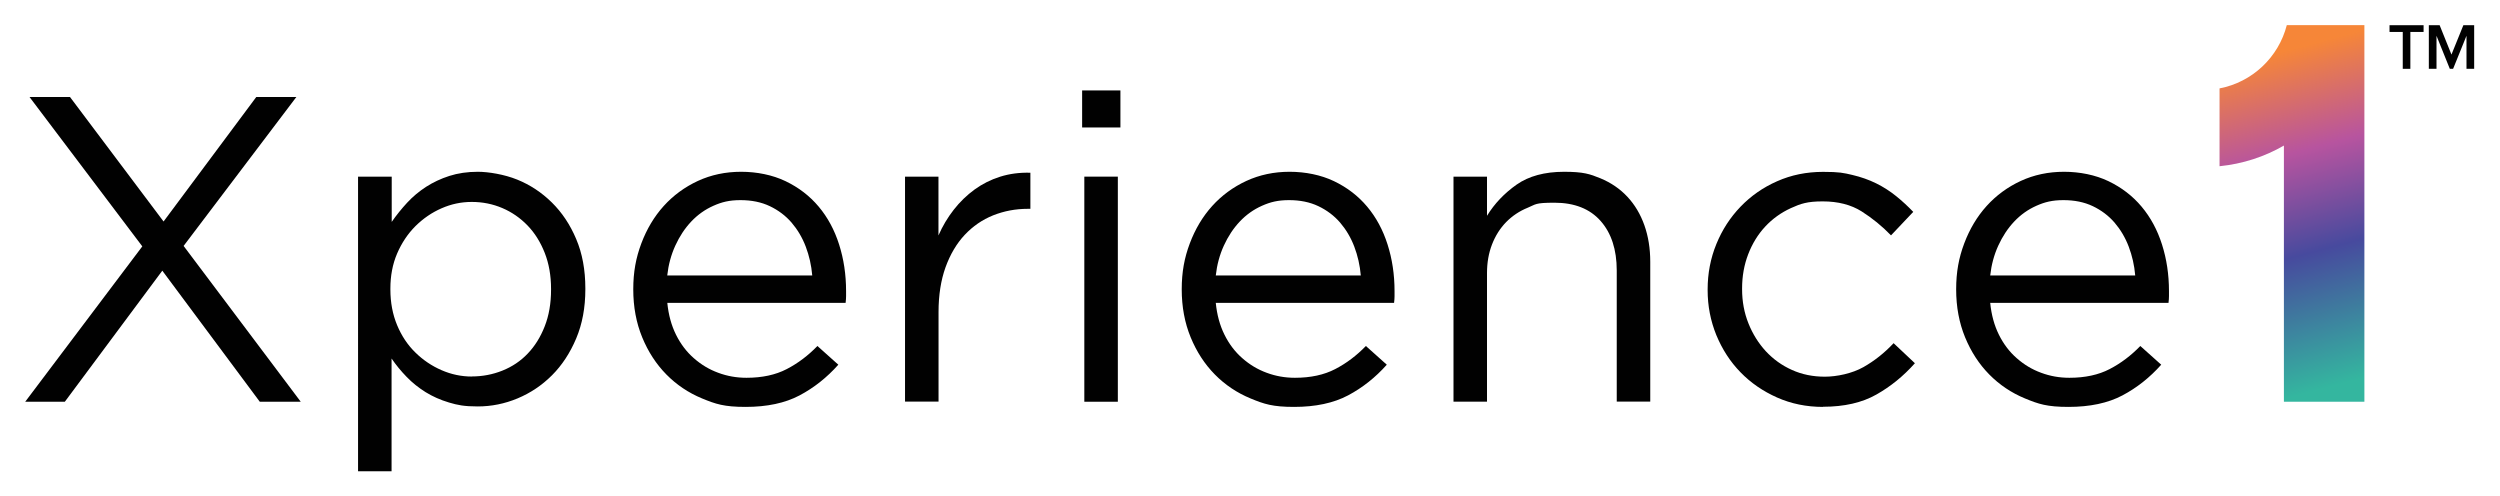
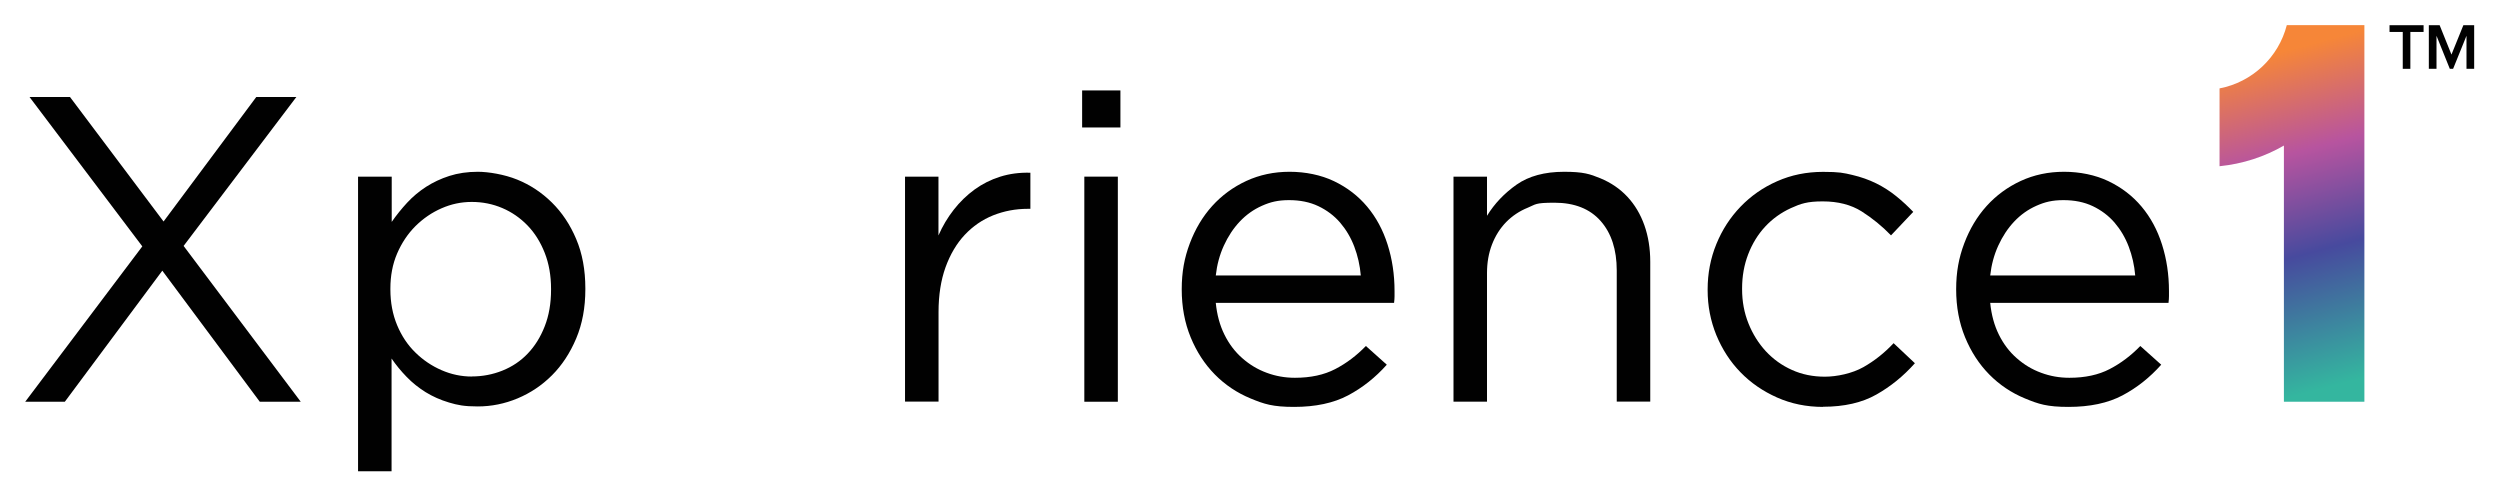
<svg xmlns="http://www.w3.org/2000/svg" version="1.1" viewBox="0 0 3193 634.1">
  <defs>
    <style>
      .cls-1 {
        fill: #010101;
      }

      .cls-2 {
        isolation: isolate;
      }

      .cls-3 {
        fill: url(#linear-gradient);
      }
    </style>
    <linearGradient id="linear-gradient" x1="2912.5" y1="569.4" x2="3022.8" y2="154.6" gradientTransform="translate(0 636) scale(1 -1)" gradientUnits="userSpaceOnUse">
      <stop offset="0" stop-color="#f68638" />
      <stop offset=".3" stop-color="#b7549f" />
      <stop offset=".6" stop-color="#474a9e" />
      <stop offset="1" stop-color="#34b69f" />
    </linearGradient>
  </defs>
  <g>
    <g id="Layer_1">
      <g class="cls-2">
        <g class="cls-2">
          <path class="cls-1" d="M181.7,314.6L37.7,123.9h51.7l119.5,159,118.4-159h51.2l-144,190.2,149.6,199h-52.3l-124.5-167.4-124.5,167.4h-50.6l149.6-198.5Z" />
-           <path class="cls-1" d="M457.5,225.6h42.8v57.8c5.9-8.5,12.5-16.7,19.7-24.5s15.3-14.5,24.2-20.3c8.9-5.7,18.8-10.4,29.7-13.9,10.9-3.5,23.1-5.3,36.4-5.3s33.8,3.3,50.3,10c16.5,6.7,31.2,16.4,44.2,29.2,13,12.8,23.4,28.4,31.1,46.7,7.8,18.3,11.7,39.4,11.7,63.1v1.1c0,23.4-3.9,44.3-11.7,62.8-7.8,18.5-18.1,34.2-30.9,47s-27.4,22.6-43.9,29.5c-16.5,6.9-33.5,10.3-50.9,10.3s-25.6-1.7-36.7-5-21.1-7.8-30-13.3c-8.9-5.6-17-12-24.2-19.5-7.2-7.4-13.6-15.2-19.2-23.4v144h-42.8V225.6ZM602.6,480.8c13.7,0,26.8-2.5,39.2-7.5,12.4-5,23.2-12.2,32.2-21.7,9.1-9.5,16.3-21,21.7-34.8,5.4-13.7,8.1-29.3,8.1-46.7v-1.1c0-17-2.7-32.4-8.1-46.1-5.4-13.7-12.7-25.4-22-35-9.3-9.6-20-17-32.2-22.2-12.2-5.2-25.2-7.8-38.9-7.8s-26.2,2.7-38.6,8.1c-12.4,5.4-23.5,13-33.4,22.8-9.8,9.8-17.6,21.5-23.4,35-5.8,13.5-8.6,28.5-8.6,44.8v1.1c0,16.7,2.9,31.9,8.6,45.6,5.7,13.7,13.5,25.4,23.4,35,9.8,9.6,20.9,17.1,33.4,22.5,12.4,5.4,25.3,8.1,38.6,8.1Z" />
-           <path class="cls-1" d="M852.3,386.9c1.5,15.2,5.2,28.7,11.1,40.6,5.9,11.9,13.5,21.9,22.8,30,9.3,8.2,19.6,14.4,31.1,18.6,11.5,4.3,23.5,6.4,36.1,6.4,20,0,37.2-3.7,51.4-11.1,14.3-7.4,27.3-17.2,39.2-29.5l26.7,23.9c-14.5,16.3-31,29.4-49.5,39.2-18.5,9.8-41.5,14.7-68.9,14.7s-38.2-3.6-55.6-10.8c-17.4-7.2-32.6-17.4-45.6-30.6-13-13.2-23.3-29-30.9-47.5-7.6-18.5-11.4-38.9-11.4-61.2s3.4-40.3,10.3-58.7c6.9-18.3,16.4-34.3,28.6-47.8,12.2-13.5,26.8-24.2,43.6-32,16.9-7.8,35.3-11.7,55.3-11.7s40,4,56.7,12c16.7,8,30.8,18.8,42.3,32.5,11.5,13.7,20.2,29.8,26.1,48.4,5.9,18.5,8.9,38.4,8.9,59.5v6.4c0,2.4-.2,5.3-.6,8.6h-228ZM1037.4,351.8c-1.1-12.9-3.9-25.2-8.3-36.8-4.4-11.6-10.5-21.8-18.1-30.7-7.6-8.8-16.9-15.8-27.8-21-10.9-5.2-23.4-7.7-37.5-7.7s-23.7,2.4-34.5,7.2c-10.8,4.8-20.2,11.5-28.4,20.2-8.2,8.7-14.9,18.9-20.3,30.7-5.4,11.8-8.8,24.5-10.3,38.1h185.1Z" />
+           <path class="cls-1" d="M457.5,225.6h42.8v57.8c5.9-8.5,12.5-16.7,19.7-24.5s15.3-14.5,24.2-20.3c8.9-5.7,18.8-10.4,29.7-13.9,10.9-3.5,23.1-5.3,36.4-5.3s33.8,3.3,50.3,10c16.5,6.7,31.2,16.4,44.2,29.2,13,12.8,23.4,28.4,31.1,46.7,7.8,18.3,11.7,39.4,11.7,63.1v1.1c0,23.4-3.9,44.3-11.7,62.8-7.8,18.5-18.1,34.2-30.9,47s-27.4,22.6-43.9,29.5c-16.5,6.9-33.5,10.3-50.9,10.3s-25.6-1.7-36.7-5-21.1-7.8-30-13.3c-8.9-5.6-17-12-24.2-19.5-7.2-7.4-13.6-15.2-19.2-23.4v144h-42.8V225.6M602.6,480.8c13.7,0,26.8-2.5,39.2-7.5,12.4-5,23.2-12.2,32.2-21.7,9.1-9.5,16.3-21,21.7-34.8,5.4-13.7,8.1-29.3,8.1-46.7v-1.1c0-17-2.7-32.4-8.1-46.1-5.4-13.7-12.7-25.4-22-35-9.3-9.6-20-17-32.2-22.2-12.2-5.2-25.2-7.8-38.9-7.8s-26.2,2.7-38.6,8.1c-12.4,5.4-23.5,13-33.4,22.8-9.8,9.8-17.6,21.5-23.4,35-5.8,13.5-8.6,28.5-8.6,44.8v1.1c0,16.7,2.9,31.9,8.6,45.6,5.7,13.7,13.5,25.4,23.4,35,9.8,9.6,20.9,17.1,33.4,22.5,12.4,5.4,25.3,8.1,38.6,8.1Z" />
          <path class="cls-1" d="M1155.8,225.6h42.8v75.1c5.2-11.9,11.7-22.8,19.5-32.8s16.7-18.6,26.7-25.9c10-7.2,20.9-12.7,32.8-16.4,11.9-3.7,24.6-5.4,38.4-5v46.1h-3.3c-15.6,0-30.3,2.8-44.2,8.3-13.9,5.6-26,13.9-36.4,25-10.4,11.1-18.5,24.9-24.5,41.4-5.9,16.5-8.9,35.5-8.9,57v114.5h-42.8V225.6Z" />
          <path class="cls-1" d="M1382.1,115.5h48.9v47.3h-48.9v-47.3ZM1384.9,225.6h42.8v287.5h-42.8V225.6Z" />
          <path class="cls-1" d="M1552.8,386.9c1.5,15.2,5.2,28.7,11.1,40.6,5.9,11.9,13.5,21.9,22.8,30,9.3,8.2,19.6,14.4,31.1,18.6,11.5,4.3,23.5,6.4,36.1,6.4,20,0,37.2-3.7,51.4-11.1,14.3-7.4,27.3-17.2,39.2-29.5l26.7,23.9c-14.5,16.3-31,29.4-49.5,39.2-18.5,9.8-41.5,14.7-68.9,14.7s-38.2-3.6-55.6-10.8c-17.4-7.2-32.6-17.4-45.6-30.6-13-13.2-23.3-29-30.9-47.5-7.6-18.5-11.4-38.9-11.4-61.2s3.4-40.3,10.3-58.7c6.9-18.3,16.4-34.3,28.6-47.8,12.2-13.5,26.8-24.2,43.6-32,16.9-7.8,35.3-11.7,55.3-11.7s40,4,56.7,12c16.7,8,30.8,18.8,42.3,32.5,11.5,13.7,20.2,29.8,26.1,48.4,5.9,18.5,8.9,38.4,8.9,59.5v6.4c0,2.4-.2,5.3-.6,8.6h-228ZM1738,351.8c-1.1-12.9-3.9-25.2-8.3-36.8-4.4-11.6-10.5-21.8-18.1-30.7-7.6-8.8-16.9-15.8-27.8-21-10.9-5.2-23.4-7.7-37.5-7.7s-23.7,2.4-34.5,7.2c-10.8,4.8-20.2,11.5-28.4,20.2-8.2,8.7-14.9,18.9-20.3,30.7-5.4,11.8-8.8,24.5-10.3,38.1h185.1Z" />
          <path class="cls-1" d="M1856.4,225.6h42.8v50c9.6-15.6,22.2-28.8,37.8-39.8,15.6-10.9,35.8-16.4,60.6-16.4s32.9,2.8,46.4,8.3c13.5,5.6,25,13.4,34.5,23.6,9.5,10.2,16.7,22.3,21.7,36.4,5,14.1,7.5,29.7,7.5,46.7v178.5h-42.8v-167.5c0-26.6-6.9-47.7-20.6-63.2-13.7-15.5-33.4-23.3-58.9-23.3s-23.6,2.1-34.2,6.4c-10.6,4.3-19.7,10.4-27.5,18.3-7.8,8-13.8,17.5-18.1,28.6-4.3,11.1-6.4,23.3-6.4,36.6v164.2h-42.8V225.6Z" />
          <path class="cls-1" d="M2328.4,519.7c-21.1,0-40.7-4-58.7-12-18-8-33.6-18.7-46.7-32.2-13.2-13.5-23.4-29.4-30.9-47.5-7.4-18.2-11.1-37.3-11.1-57.3v-1.1c0-20.4,3.7-39.7,11.1-57.8,7.4-18.2,17.7-34.1,30.9-47.8,13.2-13.7,28.7-24.6,46.7-32.5,18-8,37.5-12,58.7-12s26.1,1.3,37.3,3.9c11.1,2.6,21.3,6.2,30.6,10.8,9.3,4.6,17.8,10.1,25.6,16.4,7.8,6.3,15,13,21.7,20l-28.4,30c-11.5-11.9-24-22-37.5-30.6-13.5-8.5-30.1-12.8-49.8-12.8s-28,2.9-40.6,8.6c-12.6,5.8-23.5,13.6-32.8,23.6-9.3,10-16.5,21.8-21.7,35.3-5.2,13.5-7.8,28.1-7.8,43.6v1.1c0,15.6,2.7,30.1,8.1,43.6,5.4,13.5,12.8,25.4,22.2,35.6,9.5,10.2,20.6,18.2,33.4,23.9,12.8,5.8,26.8,8.6,42,8.6s34.9-4.1,49.2-12.2c14.3-8.1,27.1-18.3,38.6-30.6l27.2,25.6c-14.5,16.3-30.9,29.7-49.2,40-18.3,10.4-41.1,15.6-68.1,15.6Z" />
          <path class="cls-1" d="M2541.9,386.9c1.5,15.2,5.2,28.7,11.1,40.6,5.9,11.9,13.5,21.9,22.8,30,9.3,8.2,19.6,14.4,31.1,18.6,11.5,4.3,23.5,6.4,36.1,6.4,20,0,37.2-3.7,51.4-11.1,14.3-7.4,27.3-17.2,39.2-29.5l26.7,23.9c-14.5,16.3-31,29.4-49.5,39.2-18.5,9.8-41.5,14.7-68.9,14.7s-38.2-3.6-55.6-10.8c-17.4-7.2-32.6-17.4-45.6-30.6-13-13.2-23.3-29-30.9-47.5-7.6-18.5-11.4-38.9-11.4-61.2s3.4-40.3,10.3-58.7c6.9-18.3,16.4-34.3,28.6-47.8,12.2-13.5,26.8-24.2,43.6-32,16.9-7.8,35.3-11.7,55.3-11.7s40,4,56.7,12c16.7,8,30.8,18.8,42.3,32.5,11.5,13.7,20.2,29.8,26.1,48.4,5.9,18.5,8.9,38.4,8.9,59.5v6.4c0,2.4-.2,5.3-.6,8.6h-228ZM2727.1,351.8c-1.1-12.9-3.9-25.2-8.3-36.8-4.4-11.6-10.5-21.8-18.1-30.7-7.6-8.8-16.9-15.8-27.8-21-10.9-5.2-23.4-7.7-37.5-7.7s-23.7,2.4-34.5,7.2c-10.8,4.8-20.2,11.5-28.4,20.2-8.2,8.7-14.9,18.9-20.3,30.7-5.4,11.8-8.8,24.5-10.3,38.1h185.1Z" />
        </g>
      </g>
      <path class="cls-1" d="M3068.8,87.9v-47.1h-16.9v-8.6h43.5v8.6h-16.9v47.1h-9.8Z" />
      <path class="cls-1" d="M3150.2,87.9v-42.2l-17.1,42.2h-4.2l-17-42.2v42.2h-9.8v-55.7h13.8l15.1,37.5,15.2-37.5h13.8v55.7h-9.8,0Z" />
      <path class="cls-3" d="M3019.8,32.2v480.9h-102.8V185.9c-24.7,14.3-52.5,23.4-82.2,26.4v-99.4c41.9-8,75.4-39.8,85.9-80.8h99.1Z" />
    </g>
  </g>
</svg>